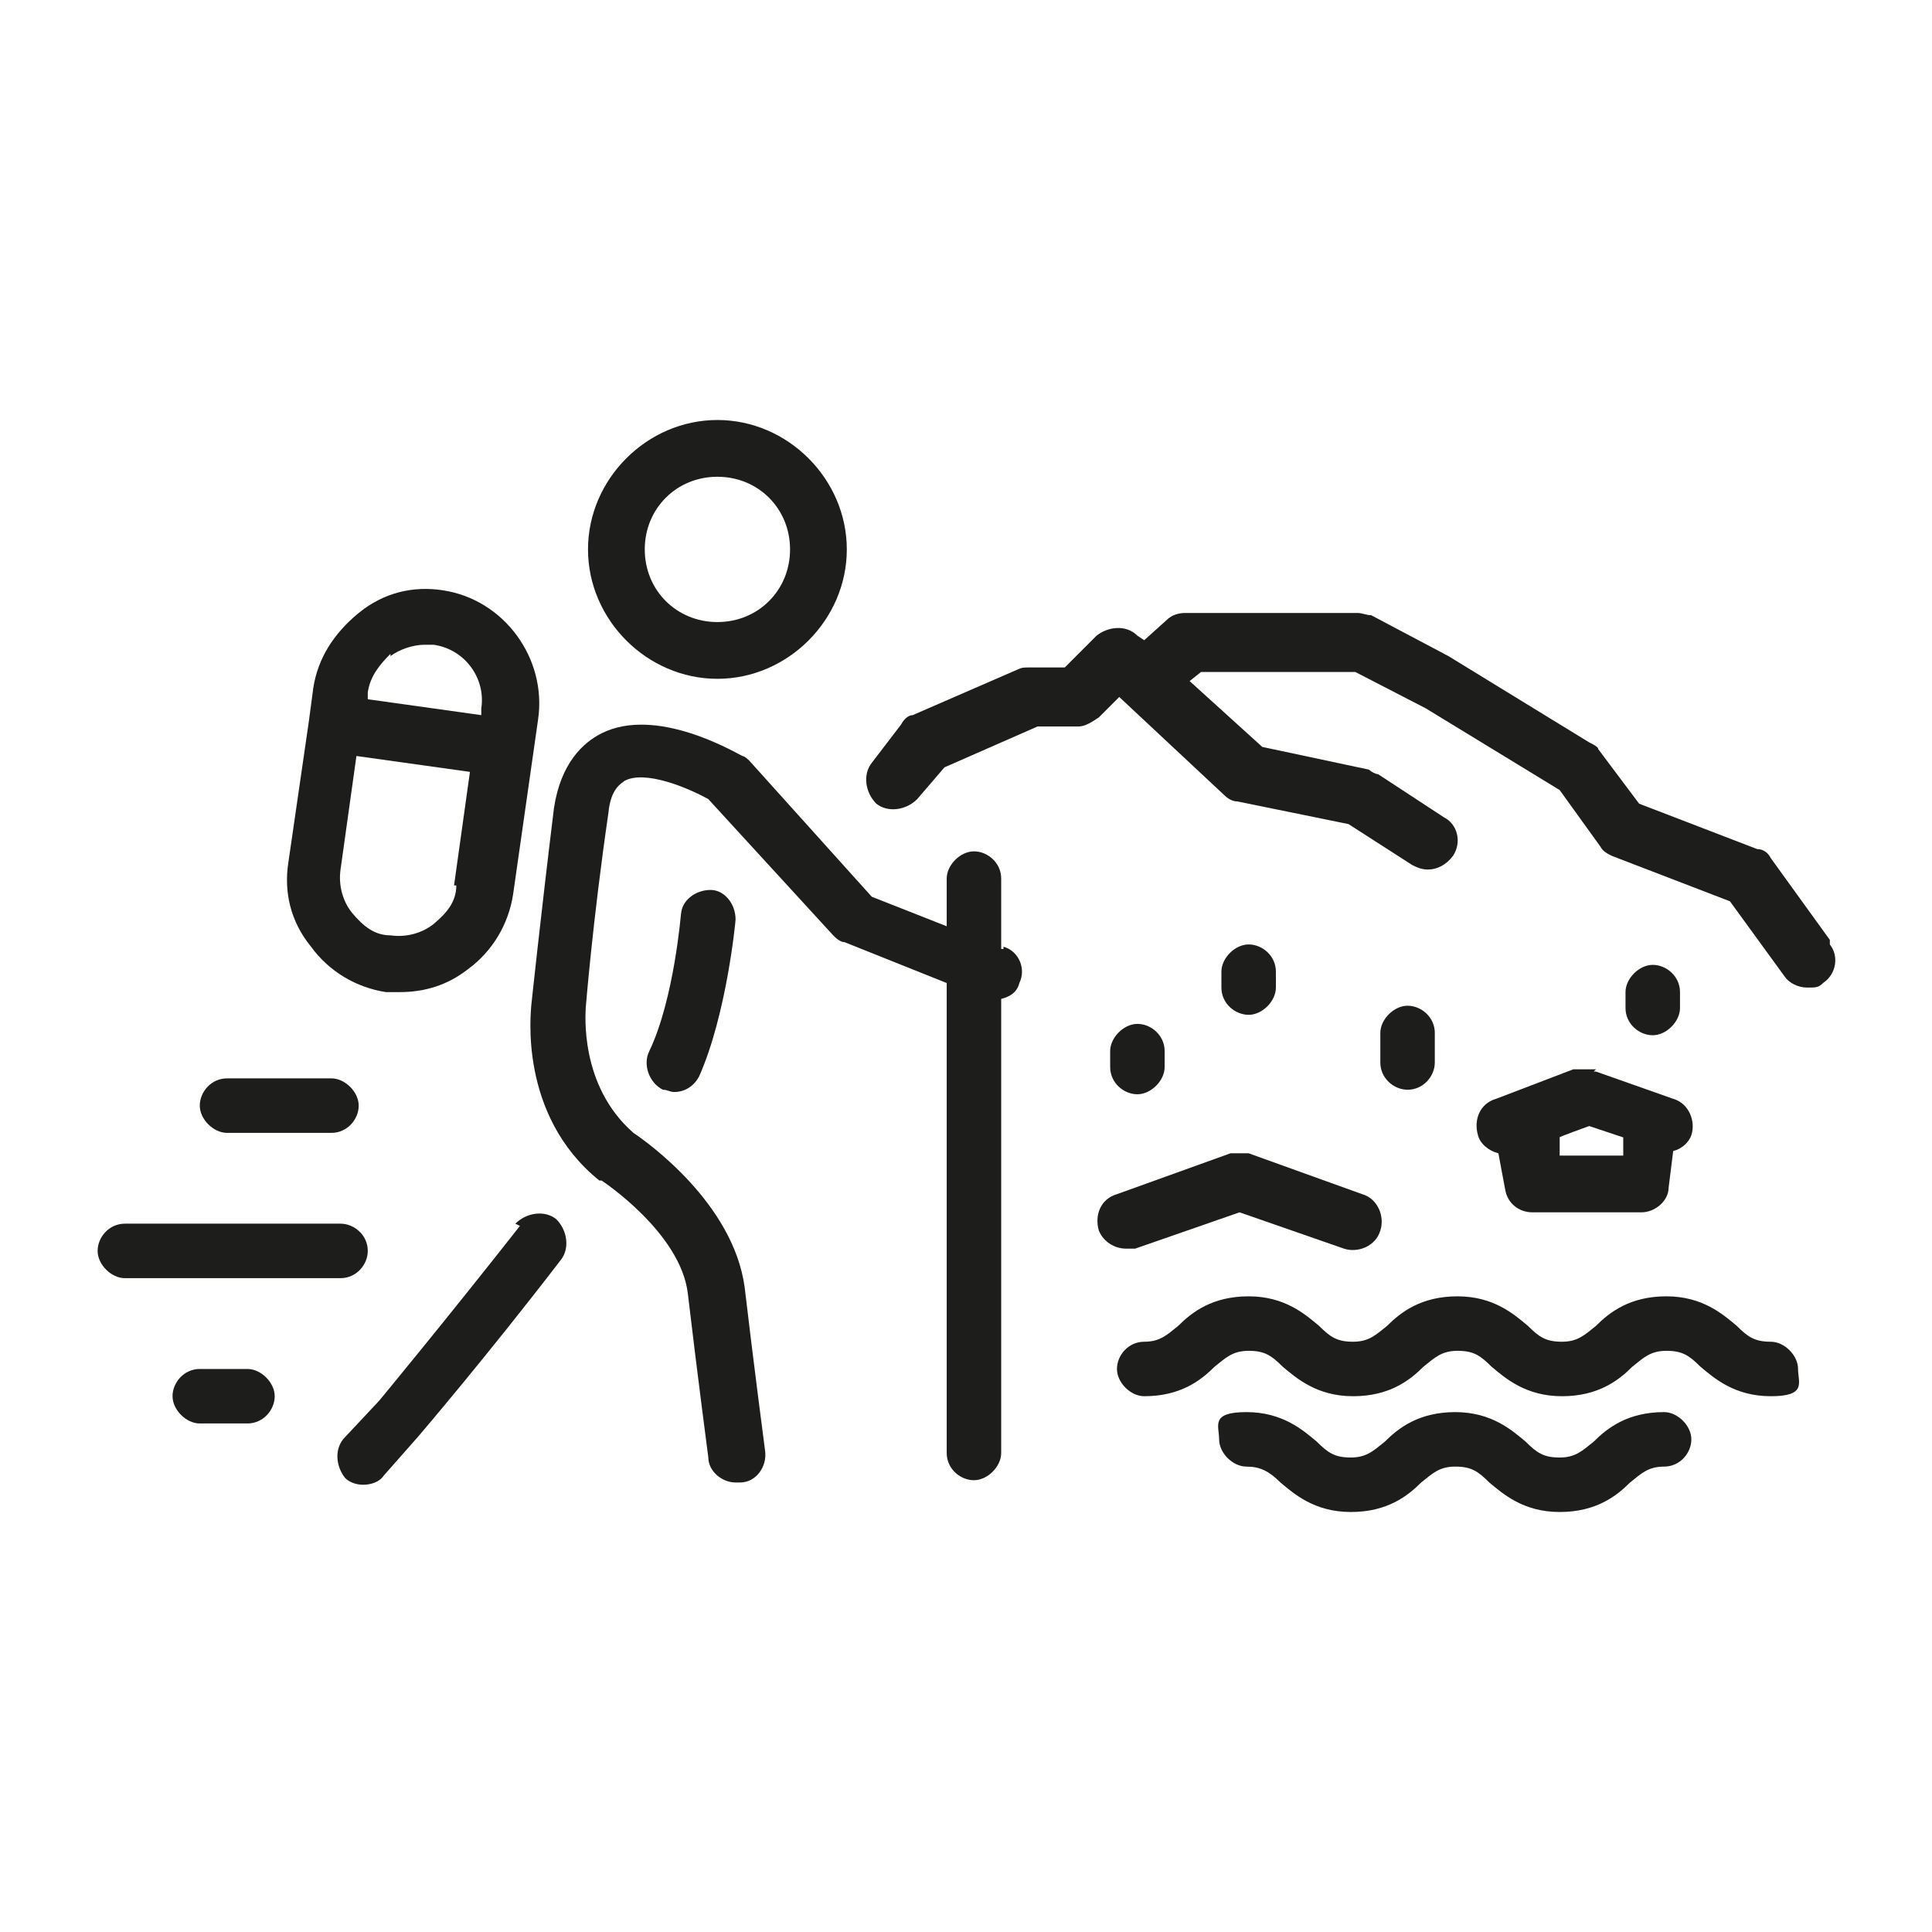
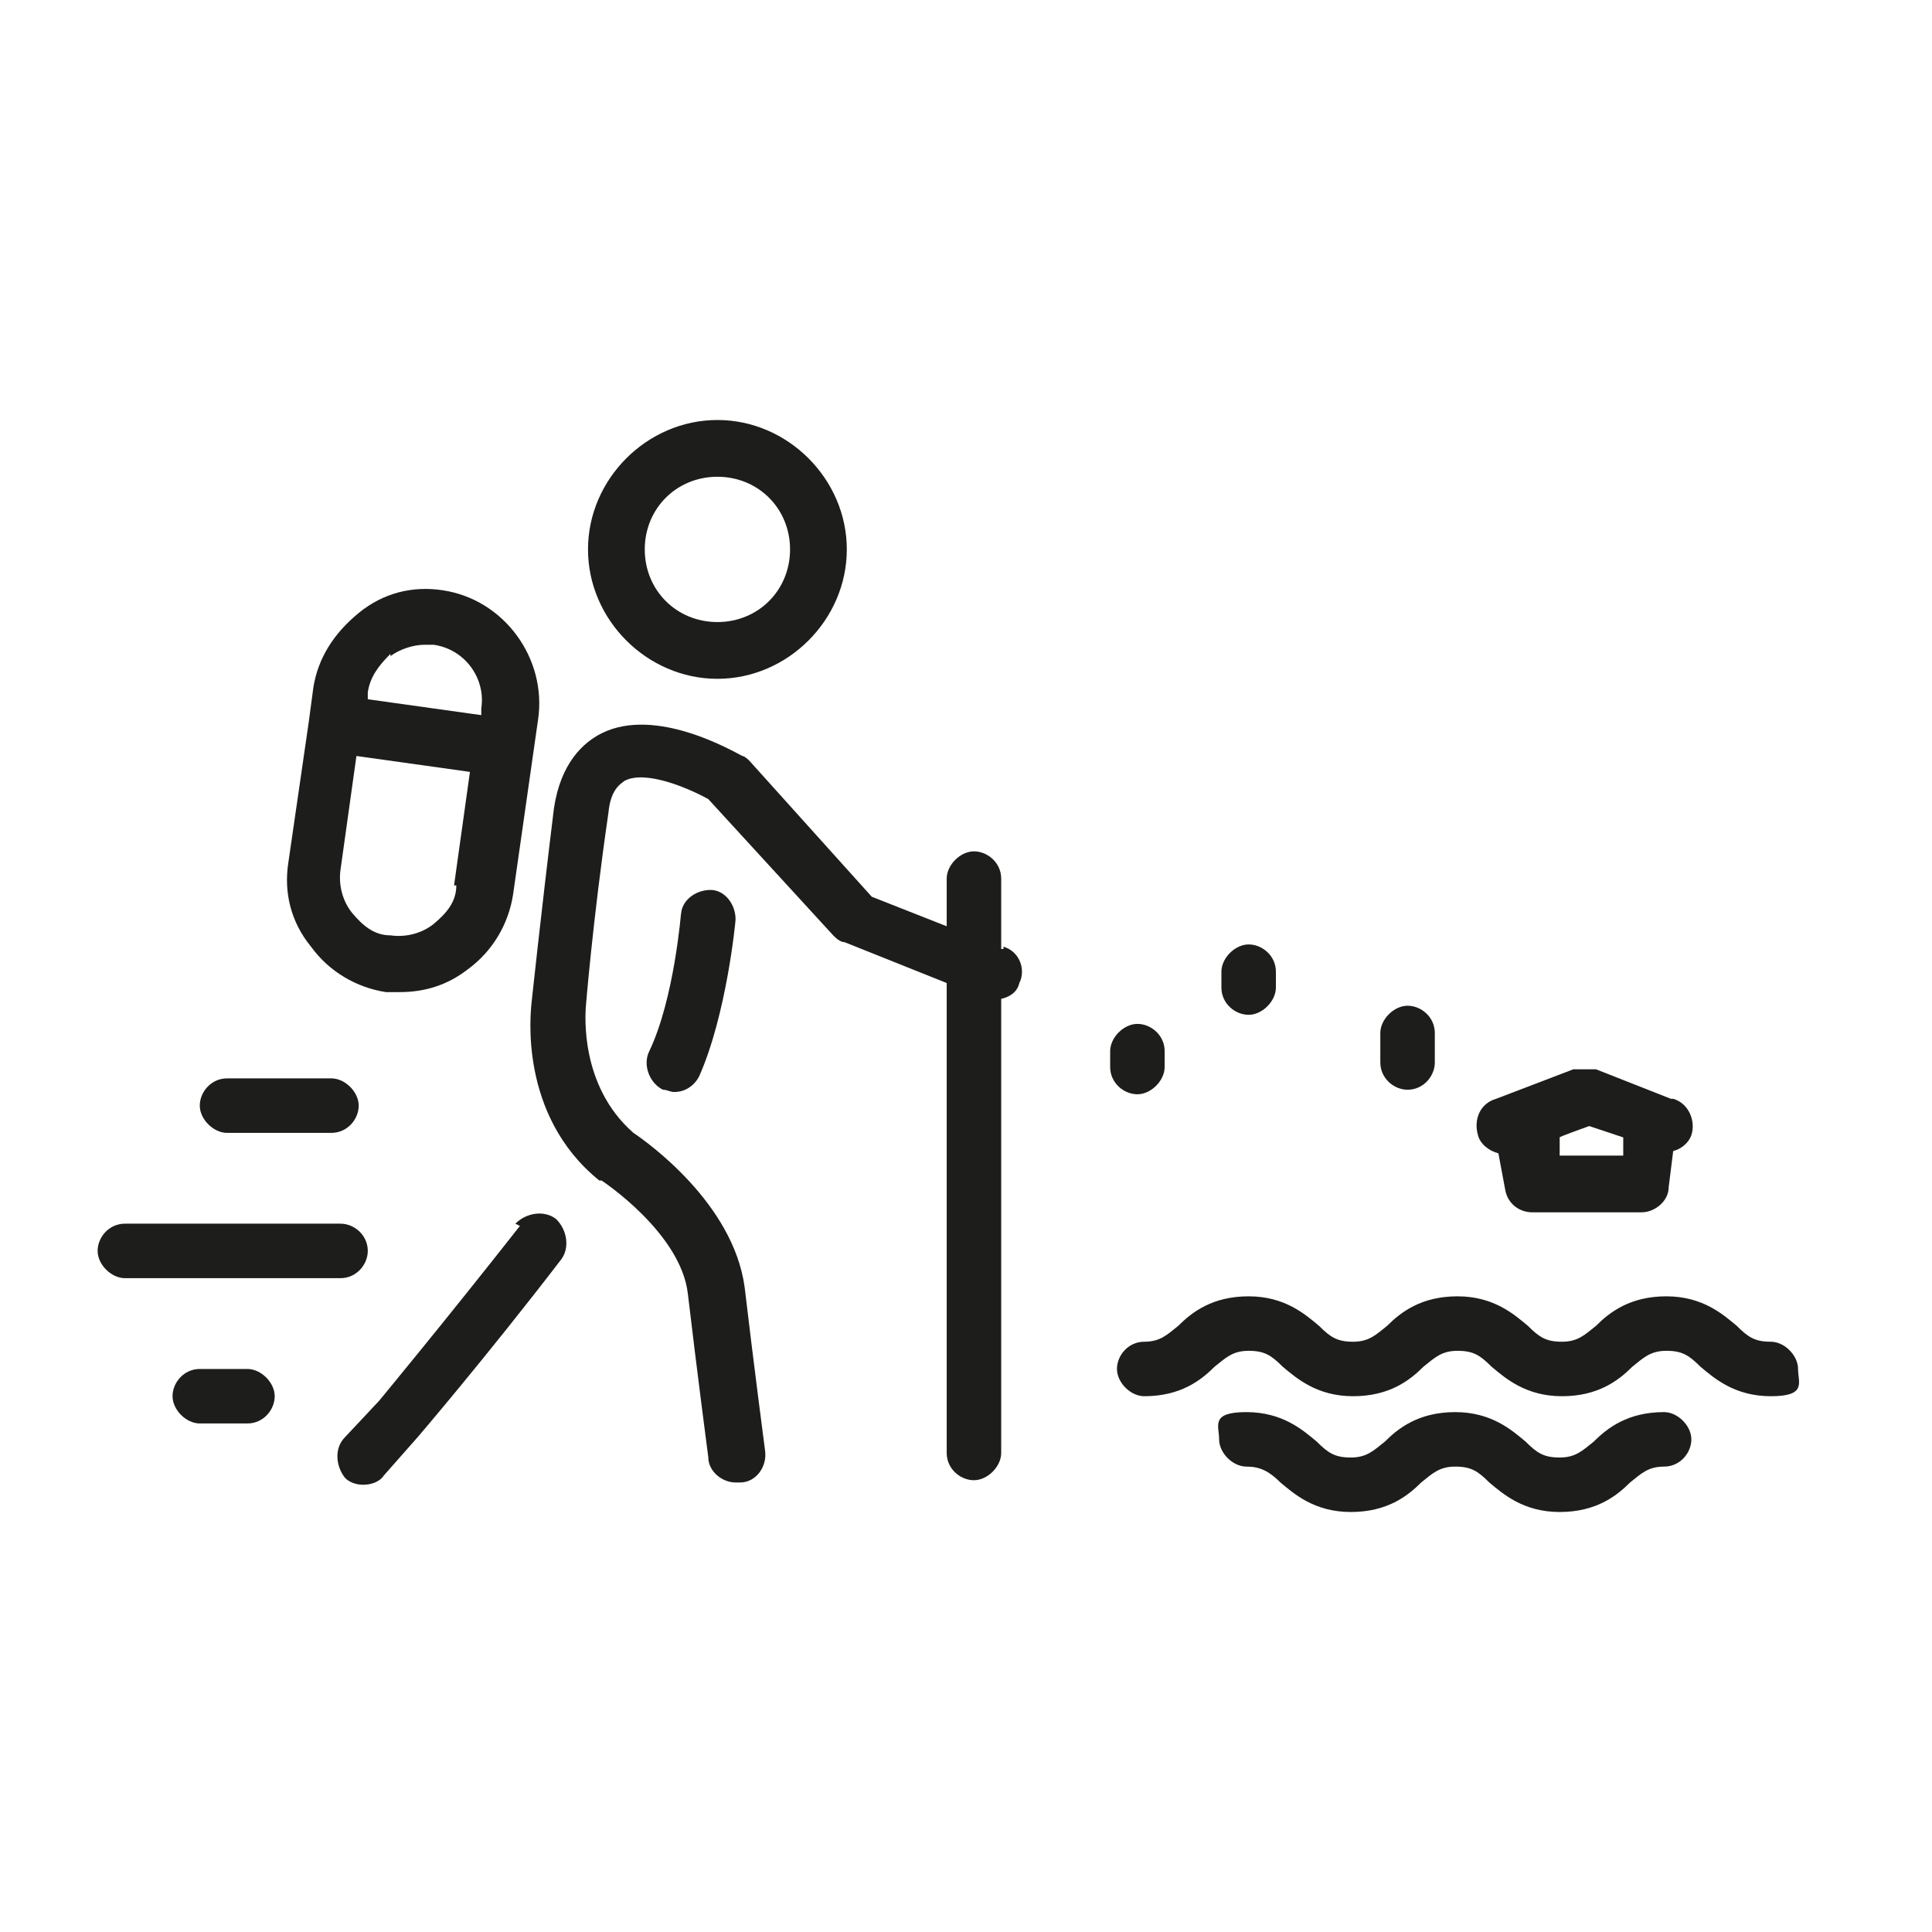
<svg xmlns="http://www.w3.org/2000/svg" id="Ebene_1" data-name="Ebene 1" version="1.1" viewBox="0 0 85.1 85.1">
  <defs>
    <style>
      .cls-1 {
        fill: #1d1d1b;
        stroke-width: 0px;
      }
    </style>
  </defs>
  <path class="cls-1" d="M62,48c.7,0,1.2-.6,1.2-1.2v-1.3c0-.7-.6-1.2-1.2-1.2s-1.2.6-1.2,1.2v1.3c0,.7.6,1.2,1.2,1.2Z" />
  <path class="cls-1" d="M56.2,43.5v-.7c0-.7-.6-1.2-1.2-1.2s-1.2.6-1.2,1.2v.7c0,.7.6,1.2,1.2,1.2s1.2-.6,1.2-1.2Z" />
  <path class="cls-1" d="M51.3,47v-.7c0-.7-.6-1.2-1.2-1.2s-1.2.6-1.2,1.2v.7c0,.7.6,1.2,1.2,1.2s1.2-.6,1.2-1.2Z" />
-   <path class="cls-1" d="M70.3,47.1s0,0,0,0h0c0,0-.1,0-.2,0-.2,0-.3,0-.5,0,0,0-.1,0-.2,0h0s0,0,0,0h-.1s-3.4,1.3-3.4,1.3c-.7.2-1,.9-.8,1.6.1.4.5.7.9.8l.3,1.6c.1.6.6,1,1.2,1h4.8c.6,0,1.2-.5,1.2-1.1l.2-1.6c.4-.1.7-.4.8-.7.2-.6-.1-1.4-.8-1.6l-3.4-1.2h-.1ZM71.3,50.9h-2.6v-.8c-.1,0,1.3-.5,1.3-.5l1.5.5v.8Z" />
-   <path class="cls-1" d="M50,55l4.6-1.6,4.6,1.6c.6.2,1.4-.1,1.6-.8.2-.6-.1-1.4-.8-1.6l-5-1.8c-.3,0-.6,0-.8,0l-5,1.8c-.7.2-1,.9-.8,1.6.2.5.7.8,1.2.8s.3,0,.4,0Z" />
-   <path class="cls-1" d="M74,44.4v-.7c0-.7-.6-1.2-1.2-1.2s-1.2.6-1.2,1.2v.7c0,.7.6,1.2,1.2,1.2s1.2-.6,1.2-1.2Z" />
+   <path class="cls-1" d="M70.3,47.1s0,0,0,0h0c0,0-.1,0-.2,0-.2,0-.3,0-.5,0,0,0-.1,0-.2,0h0s0,0,0,0h-.1s-3.4,1.3-3.4,1.3c-.7.2-1,.9-.8,1.6.1.4.5.7.9.8l.3,1.6c.1.6.6,1,1.2,1h4.8c.6,0,1.2-.5,1.2-1.1l.2-1.6c.4-.1.7-.4.8-.7.2-.6-.1-1.4-.8-1.6h-.1ZM71.3,50.9h-2.6v-.8c-.1,0,1.3-.5,1.3-.5l1.5.5v.8Z" />
  <path class="cls-1" d="M31.6,29.9c3.1,0,5.7-2.6,5.7-5.7s-2.6-5.7-5.7-5.7-5.7,2.6-5.7,5.7,2.6,5.7,5.7,5.7ZM31.6,21c1.8,0,3.2,1.4,3.2,3.2s-1.4,3.2-3.2,3.2-3.2-1.4-3.2-3.2,1.4-3.2,3.2-3.2Z" />
  <path class="cls-1" d="M44.2,41.8h-.1v-3.1c0-.7-.6-1.2-1.2-1.2s-1.2.6-1.2,1.2v2.1l-3.3-1.3-5.4-6c0,0-.2-.2-.3-.2-.4-.2-3.8-2.2-6.2-1-.8.4-1.8,1.3-2.1,3.3-.6,4.9-1,8.7-1,8.7,0,.2-.6,4.8,3,7.7,0,0,0,0,.1,0,0,0,3.5,2.3,3.8,5,.4,3.4.9,7.2.9,7.2,0,.6.6,1.1,1.2,1.1s.1,0,.2,0c.7,0,1.2-.7,1.1-1.4,0,0-.5-3.8-.9-7.2-.5-3.7-4.3-6.4-4.9-6.8-2.4-2.1-2.1-5.3-2.1-5.5,0,0,.3-3.8,1-8.6.1-1.1.6-1.3.7-1.4.9-.5,2.8.3,3.7.8l5.5,6c.1.1.3.3.5.3l4.5,1.8v20.7c0,.7.6,1.2,1.2,1.2s1.2-.6,1.2-1.2v-20c.4-.1.7-.3.8-.7.3-.6,0-1.4-.7-1.6Z" />
  <path class="cls-1" d="M16.9,43.7c.2,0,.5,0,.7,0,1.1,0,2.1-.3,3-1,1.1-.8,1.8-2,2-3.3l1.1-7.7c.4-2.7-1.5-5.3-4.2-5.7-1.3-.2-2.6.1-3.7,1s-1.8,2-2,3.3l-.2,1.5s0,0,0,0,0,0,0,0l-.9,6.2c-.2,1.3.1,2.6,1,3.7.8,1.1,2,1.8,3.3,2ZM20.1,39c0,.7-.4,1.2-1,1.7-.5.4-1.2.6-1.9.5-.7,0-1.2-.4-1.7-1-.4-.5-.6-1.2-.5-1.9l.7-5,5,.7-.7,5ZM17.2,28.9c.4-.3,1-.5,1.5-.5s.2,0,.4,0c1.4.2,2.3,1.5,2.1,2.8v.3s-5-.7-5-.7v-.3c.1-.7.5-1.2,1-1.7Z" />
  <path class="cls-1" d="M22.9,54c-3.3,4.2-6.2,7.7-6.2,7.7l-1.5,1.6c-.5.5-.4,1.3,0,1.8.2.2.5.3.8.3s.7-.1.9-.4l1.5-1.7s3-3.5,6.3-7.8c.4-.5.3-1.3-.2-1.8-.5-.4-1.3-.3-1.8.2Z" />
  <path class="cls-1" d="M30,40.2s-.3,3.8-1.4,6.1c-.3.6,0,1.4.6,1.7.2,0,.3.1.5.1.5,0,.9-.3,1.1-.7,1.2-2.7,1.6-6.8,1.6-6.9,0-.7-.5-1.3-1.1-1.3-.7,0-1.3.5-1.3,1.1Z" />
  <path class="cls-1" d="M10,49.9h4.6c.7,0,1.2-.6,1.2-1.2s-.6-1.2-1.2-1.2h-4.6c-.7,0-1.2.6-1.2,1.2s.6,1.2,1.2,1.2Z" />
  <path class="cls-1" d="M16.2,55.1c0-.7-.6-1.2-1.2-1.2H5.5c-.7,0-1.2.6-1.2,1.2s.6,1.2,1.2,1.2h9.5c.7,0,1.2-.6,1.2-1.2Z" />
  <path class="cls-1" d="M10.9,60.3h-2.1c-.7,0-1.2.6-1.2,1.2s.6,1.2,1.2,1.2h2.1c.7,0,1.2-.6,1.2-1.2s-.6-1.2-1.2-1.2Z" />
-   <path class="cls-1" d="M80.6,41.4l-2.6-3.6c-.1-.2-.3-.4-.6-.4l-5.2-2-1.8-2.4c0-.1-.2-.2-.4-.3l-6.2-3.8-3.4-1.8c-.2,0-.4-.1-.6-.1h-7.6c-.3,0-.6.1-.8.3l-1,.9-.3-.2c-.5-.5-1.3-.4-1.8,0l-1.4,1.4h-1.6c-.2,0-.3,0-.5.1l-4.6,2c-.2,0-.4.2-.5.4l-1.3,1.7c-.4.5-.3,1.3.2,1.8.5.4,1.3.3,1.8-.2l1.2-1.4,4.1-1.8h1.8c.3,0,.6-.2.9-.4l.9-.9,4.6,4.3c.2.2.4.3.6.3l4.9,1,2.8,1.8c.2.1.4.2.7.2.4,0,.8-.2,1.1-.6.4-.6.2-1.4-.4-1.7l-2.9-1.9c-.1,0-.3-.1-.4-.2l-4.7-1-3.2-2.9.5-.4h6.8l3.1,1.6,5.9,3.6,1.8,2.5c.1.2.3.3.5.4l5.2,2,2.4,3.3c.2.3.6.5,1,.5s.5,0,.7-.2c.6-.4.7-1.2.3-1.7Z" />
  <path class="cls-1" d="M78,59.1c-.7,0-1-.2-1.5-.7-.6-.5-1.5-1.3-3.1-1.3s-2.5.7-3.1,1.3c-.5.4-.8.7-1.5.7s-1-.2-1.5-.7c-.6-.5-1.5-1.3-3.1-1.3s-2.5.7-3.1,1.3c-.5.4-.8.7-1.5.7s-1-.2-1.5-.7c-.6-.5-1.5-1.3-3.1-1.3s-2.5.7-3.1,1.3c-.5.4-.8.7-1.5.7s-1.2.6-1.2,1.2.6,1.2,1.2,1.2c1.6,0,2.5-.7,3.1-1.3.5-.4.8-.7,1.5-.7s1,.2,1.5.7c.6.5,1.5,1.3,3.1,1.3s2.5-.7,3.1-1.3c.5-.4.8-.7,1.5-.7s1,.2,1.5.7c.6.5,1.5,1.3,3.1,1.3s2.5-.7,3.1-1.3c.5-.4.8-.7,1.5-.7s1,.2,1.5.7c.6.5,1.5,1.3,3.1,1.3s1.2-.6,1.2-1.2-.6-1.2-1.2-1.2Z" />
  <path class="cls-1" d="M73.3,62.2c-1.6,0-2.5.7-3.1,1.3-.5.4-.8.7-1.5.7s-1-.2-1.5-.7c-.6-.5-1.5-1.3-3.1-1.3s-2.5.7-3.1,1.3c-.5.4-.8.7-1.5.7s-1-.2-1.5-.7c-.6-.5-1.5-1.3-3.1-1.3s-1.2.6-1.2,1.2.6,1.2,1.2,1.2,1,.2,1.5.7c.6.5,1.5,1.3,3.1,1.3s2.5-.7,3.1-1.3c.5-.4.8-.7,1.5-.7s1,.2,1.5.7c.6.5,1.5,1.3,3.1,1.3s2.5-.7,3.1-1.3c.5-.4.8-.7,1.5-.7s1.2-.6,1.2-1.2-.6-1.2-1.2-1.2Z" />
</svg>